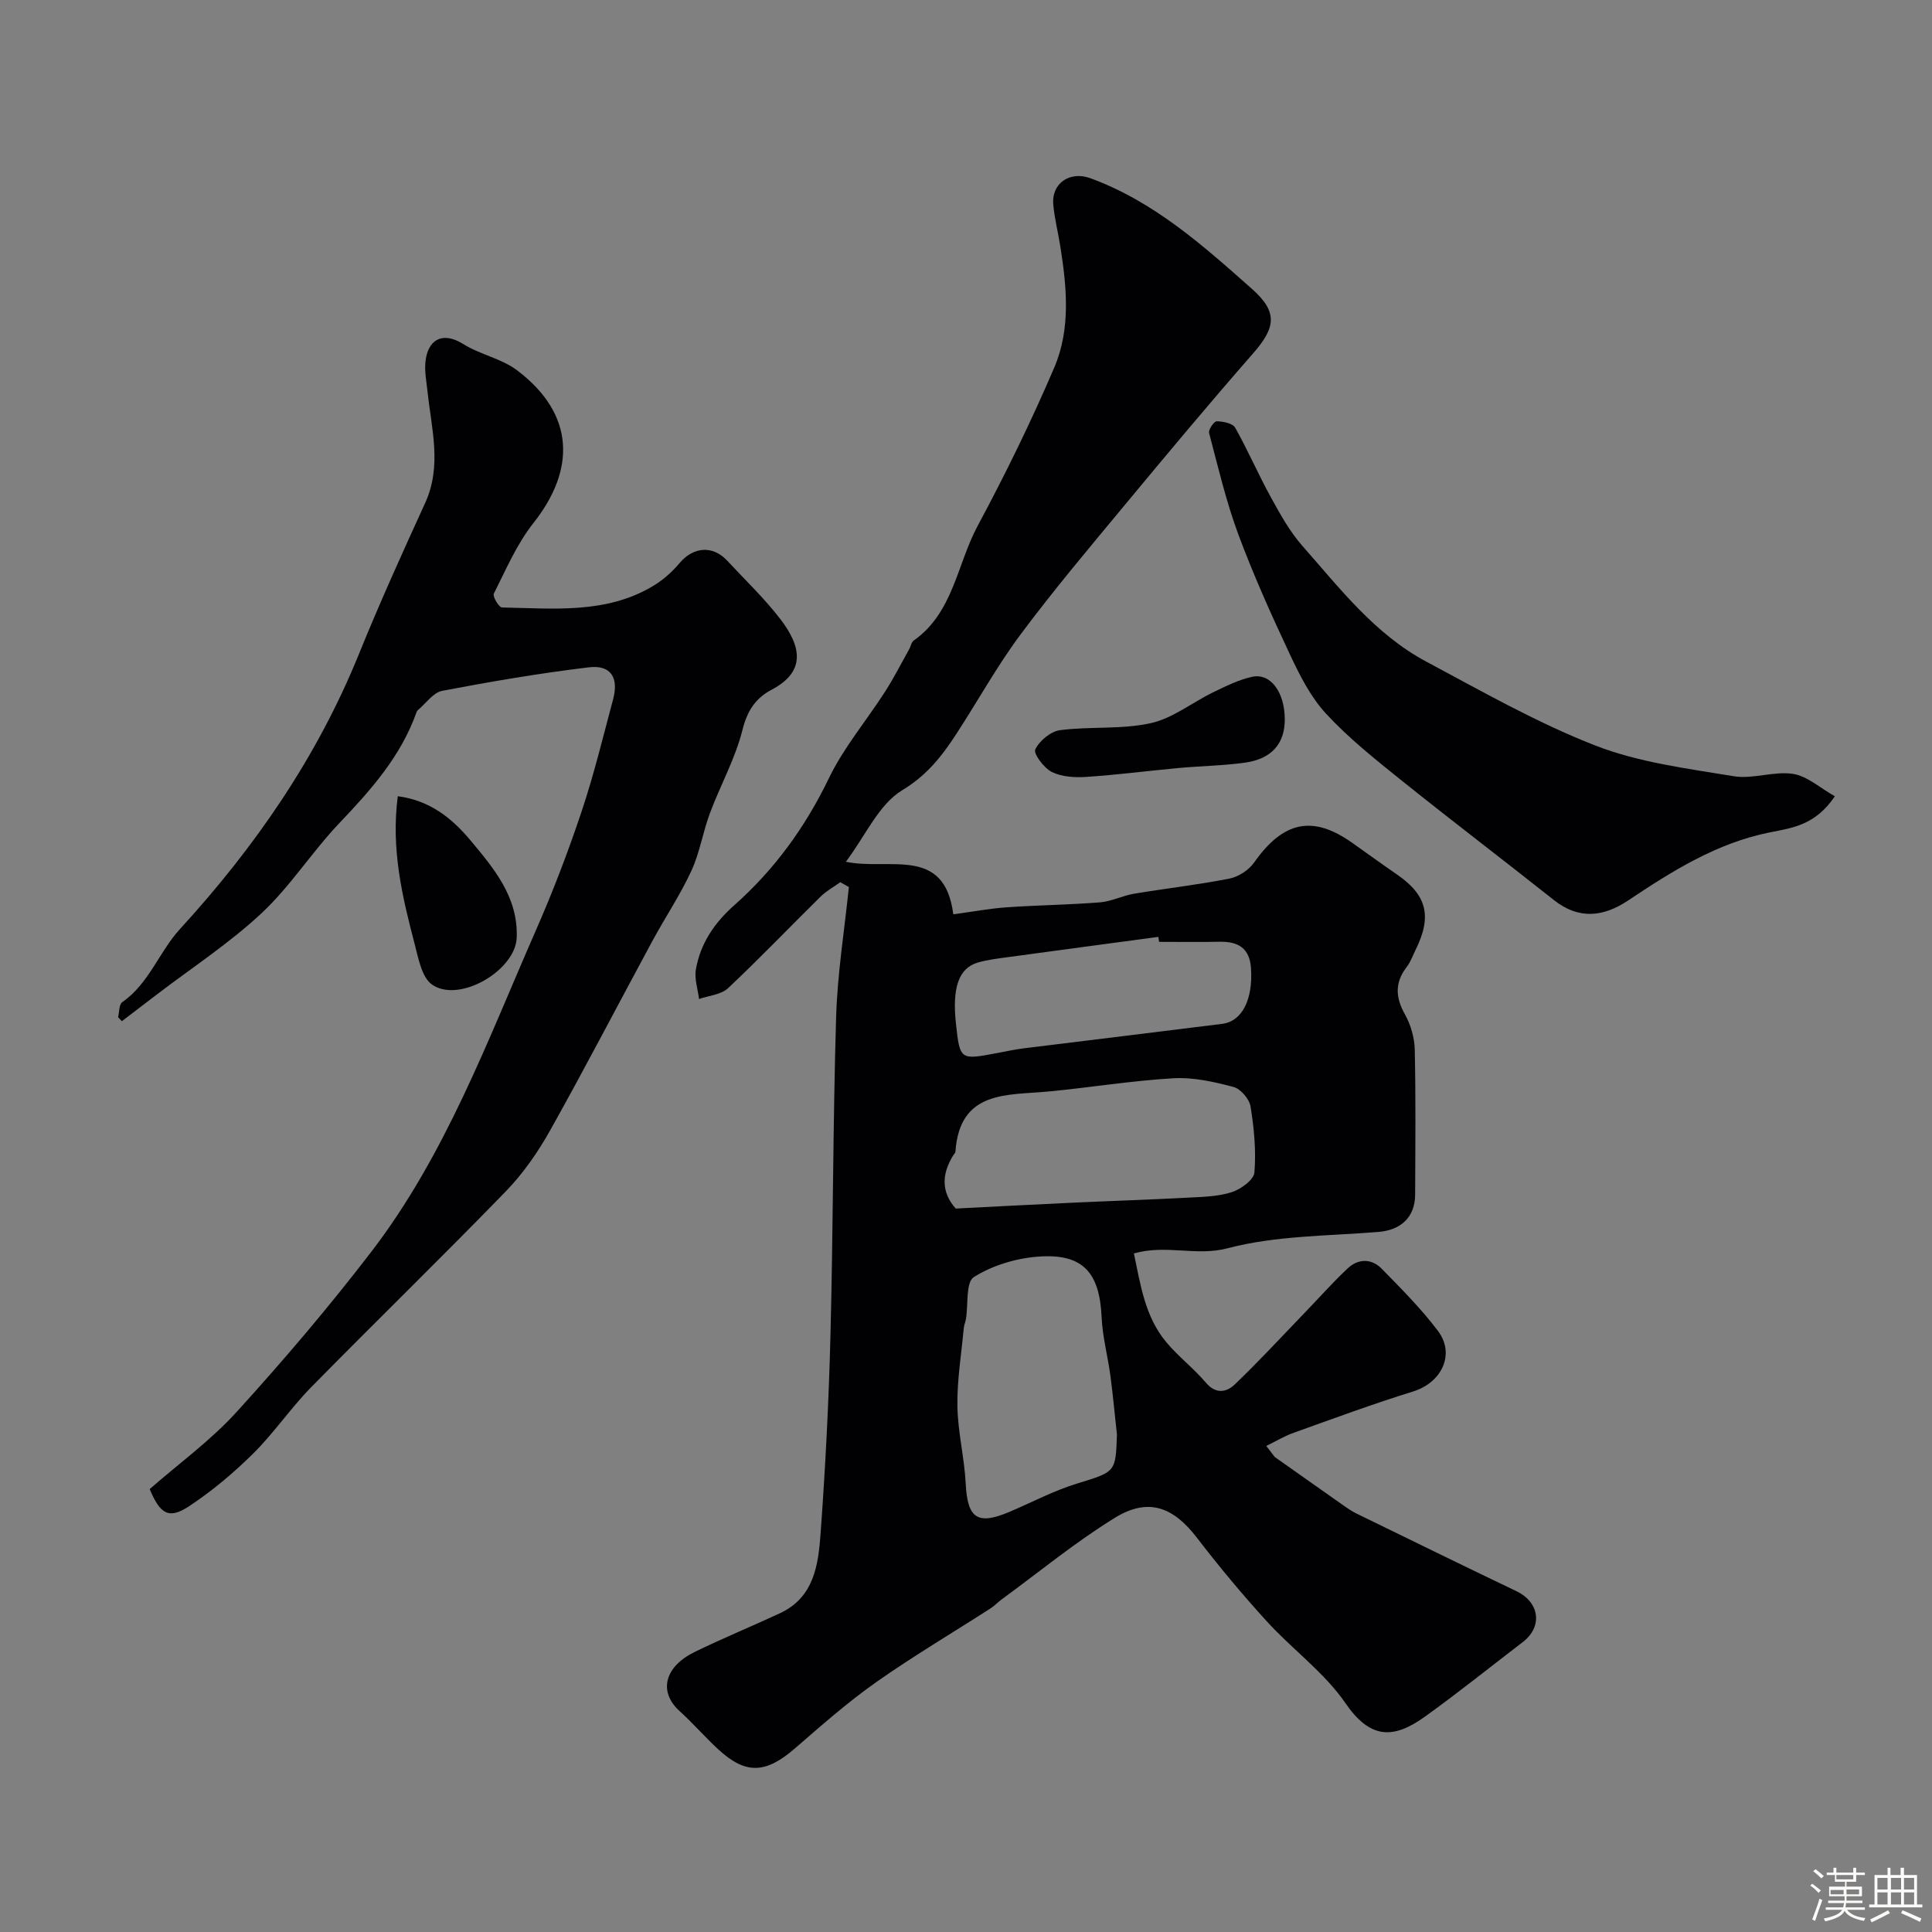
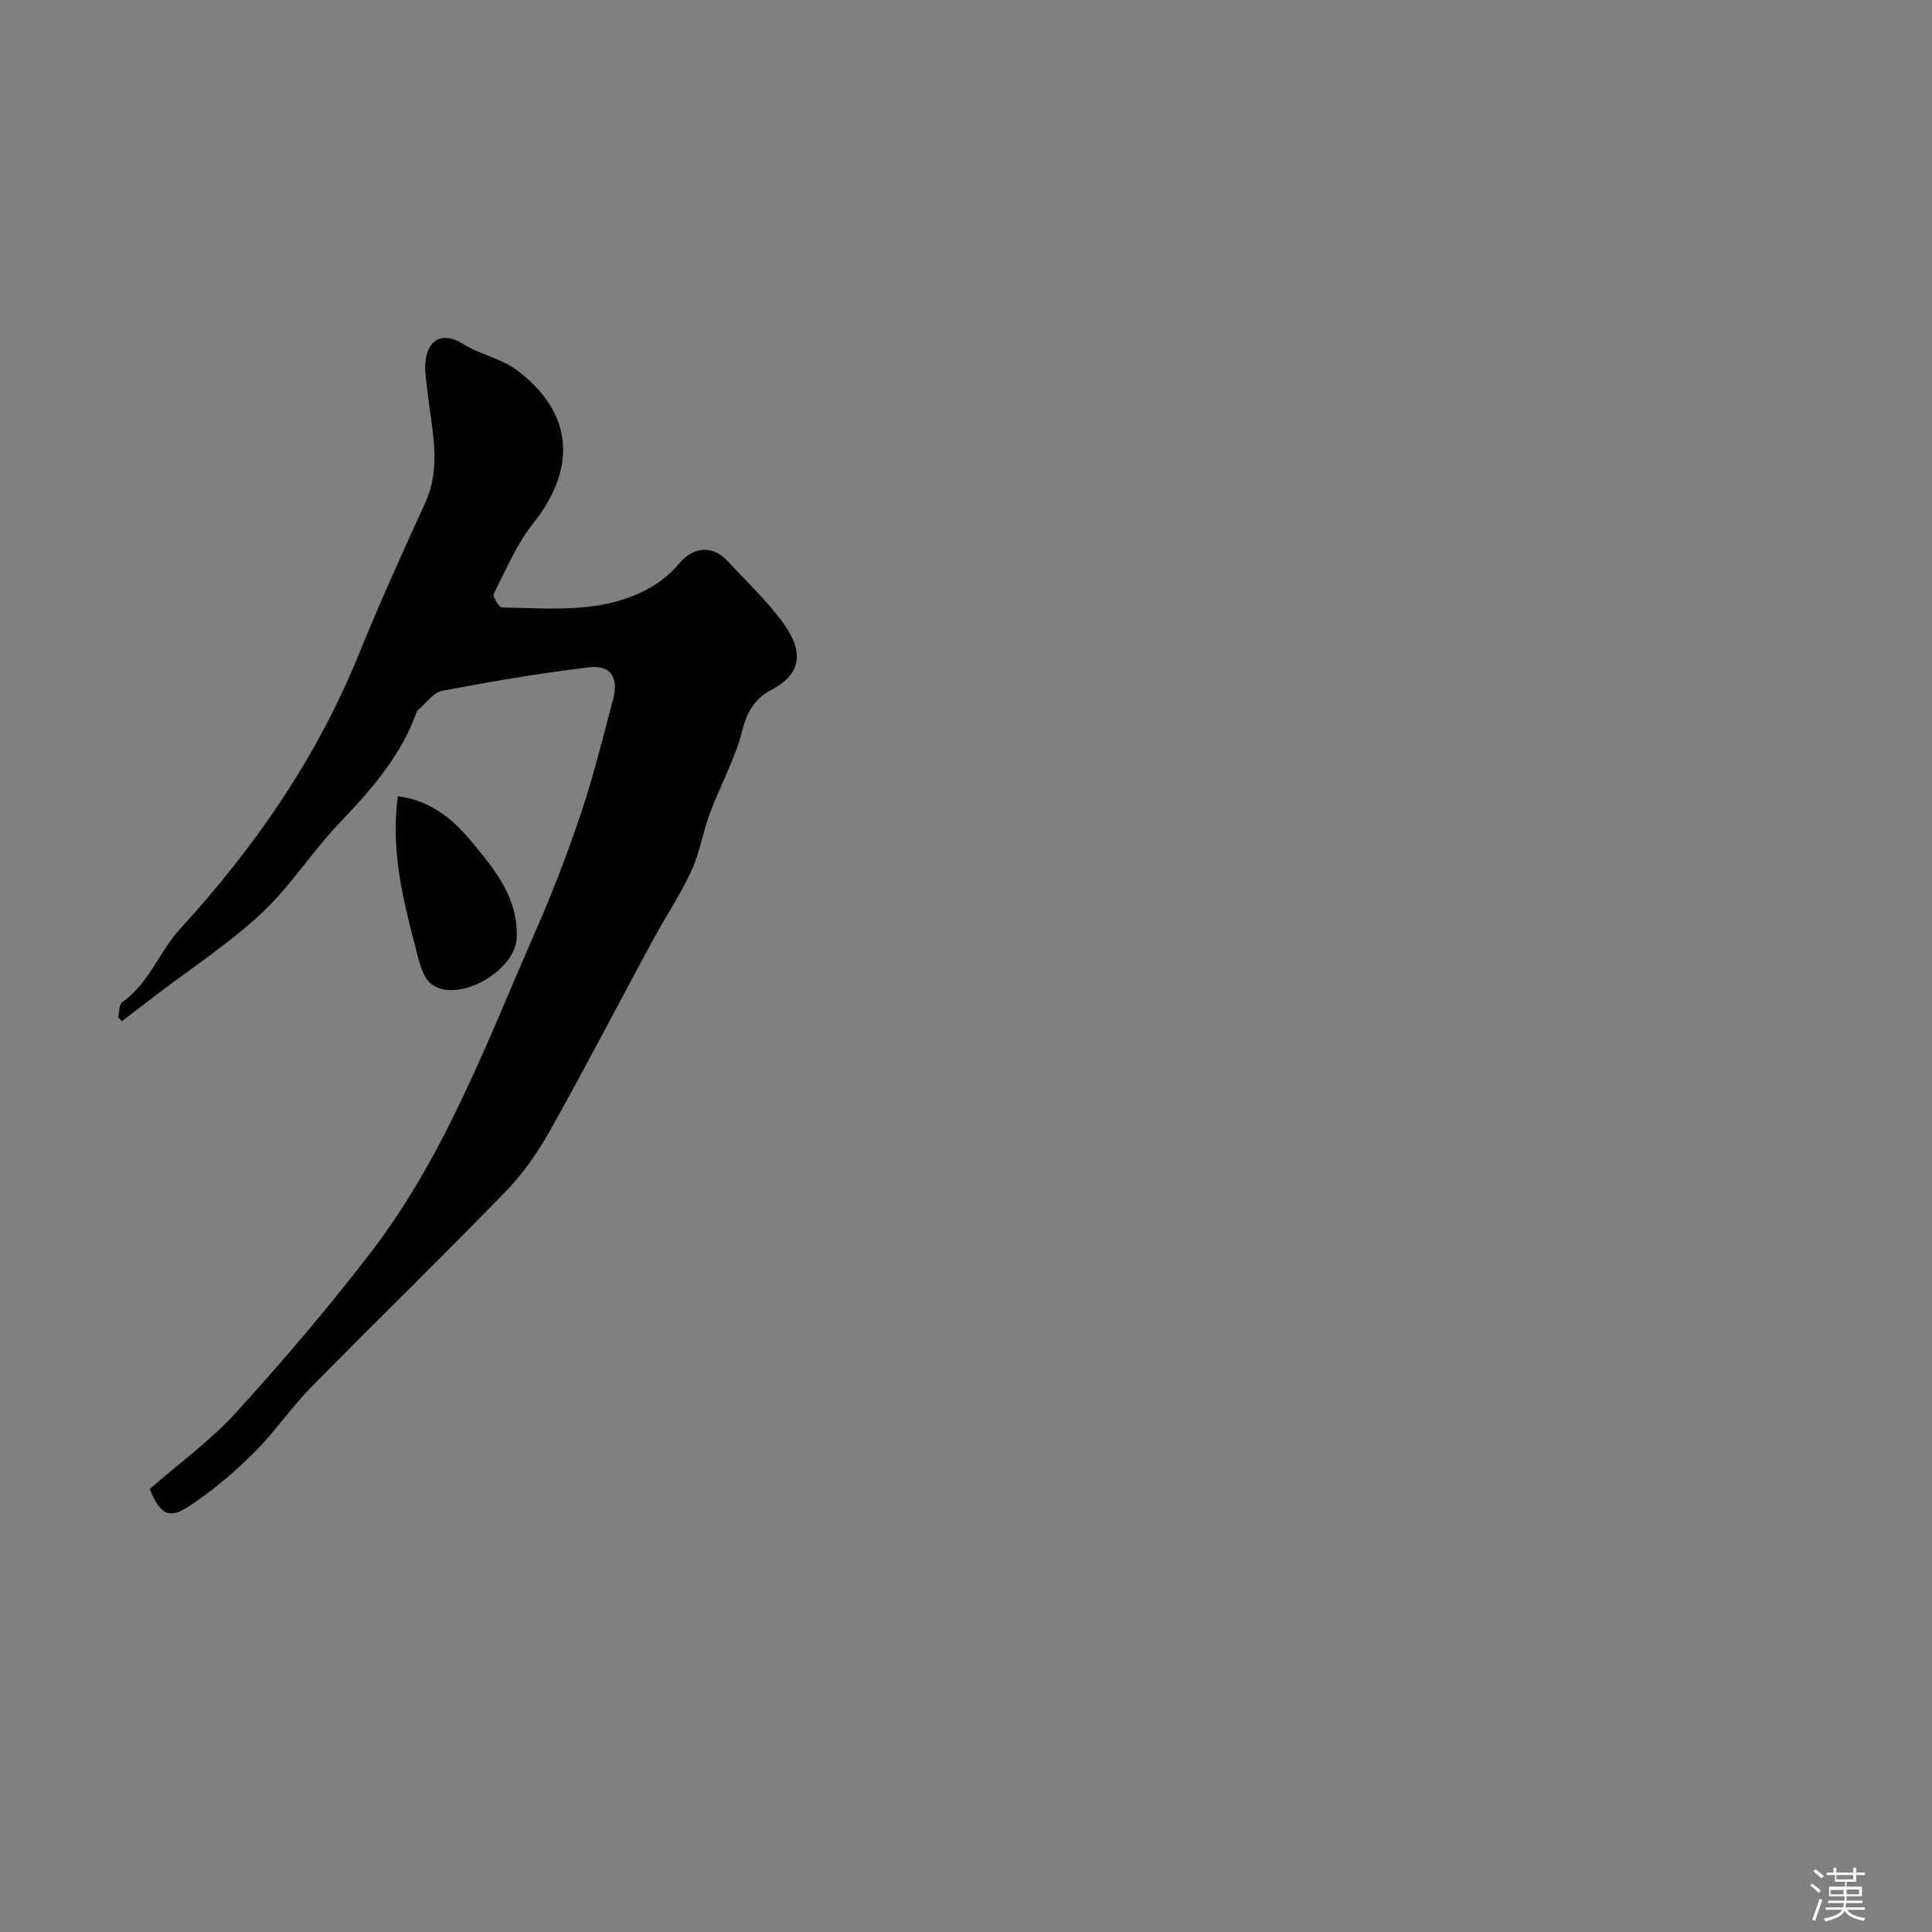
<svg xmlns="http://www.w3.org/2000/svg" enable-background="new 0 0 400 400" viewBox="0 0 400 400">
  <rect x="0" y="0" width="400" height="400" fill="#808080" stroke="none" />
  <path d="m374.8 390.4.4-.4c.7.5 1.3 1 1.8 1.4l-.5.5c-.5-.6-1.1-1.1-1.7-1.5zm1 7.3-.6-.3c.5-1.4 1.1-2.8 1.5-4.3.2.1.4.2.6.3-.5 1.3-1 2.8-1.5 4.3zm-.4-10.3.5-.4c.4.3 1 .8 1.7 1.4l-.5.5c-.5-.5-1.1-1-1.7-1.5zm2.5.3h1.7v-1h.6v1h3.5v-1h.6v1h1.8v.5h-1.8v1.4h-2v1h3.2v2h-3.2v.9h3.3v.5h-3.4c0 .3-.1.6-.1.9h4v.5h-3.7c.7.9 1.9 1.5 3.8 1.7-.1.2-.2.4-.3.6-2.1-.4-3.5-1.1-4-2.1-.4 1-1.8 1.7-4 2.2-.1-.2-.2-.4-.3-.6 2.1-.4 3.4-1 3.8-1.8h-3.4v-.5h3.6c.1-.3.1-.6.2-.9h-3.3v-.5h3.4c0-.3 0-.6 0-.9h-3.2v-2h3.3v-1h-2.1v-1.4h-1.7v-.5zm1.1 3.5v1h2.7c0-.3 0-.4 0-.4 0-.1 0-.2 0-.2 0-.1 0-.2 0-.3h-2.7zm1.2-3v.9h3.5v-.9zm4.7 3h-2.6v.6.4h2.6z" fill="#fcfbfa" />
-   <path d="m393.6 386.7h.6v1.5h2.7v6.1h1.1v.6h-11v-.6h1.1v-6.1h2.7v-1.5h.6v1.5h2.1v-1.5zm-2.7 8.8.4.6c-1.2.6-2.5 1.3-3.8 1.9-.1-.2-.2-.4-.3-.6 1.2-.6 2.5-1.2 3.7-1.9zm-2.2-6.7v2.4h2.1v-2.4zm0 3v2.5h2.1v-2.5zm2.8-3v2.4h2.1v-2.4zm0 3v2.5h2.1v-2.5zm6 6.1c-1.4-.7-2.7-1.3-3.9-1.8l.3-.6c1.5.6 2.7 1.2 3.9 1.7zm-1.2-9.1h-2.1v2.4h2.1zm-2.1 3v2.5h2.1v-2.5z" fill="#fcfbfa" />
  <g fill="#010103">
-     <path d="m173.97 182.65c-1.35.98-2.86 1.8-4.04 2.95-6.41 6.31-12.63 12.82-19.18 18.98-1.44 1.36-3.99 1.54-6.02 2.26-.25-2.06-1-4.21-.65-6.17.94-5.34 3.84-9.62 7.93-13.24 8.35-7.4 14.72-16.19 19.61-26.32 3.07-6.36 7.78-11.92 11.63-17.92 1.83-2.85 3.36-5.88 5.02-8.84.32-.57.42-1.39.89-1.72 8.21-5.78 8.96-15.75 13.23-23.71 5.75-10.71 11.12-21.68 15.9-32.86 3.4-7.96 2.58-16.6 1.24-25.03-.46-2.89-1.19-5.75-1.46-8.65-.41-4.5 3.5-7.02 7.68-5.48 13.12 4.8 23.28 13.89 33.45 22.91 5.42 4.81 4.93 8 .22 13.38-9.09 10.38-17.93 20.98-26.74 31.6-7.28 8.77-14.63 17.5-21.43 26.63-4.85 6.52-8.8 13.7-13.25 20.53-2.98 4.58-6.07 8.56-11.22 11.67-4.83 2.92-7.55 9.33-11.65 14.8 8.95 1.88 20.42-3.4 22.24 10.88 3.93-.53 7.47-1.2 11.04-1.45 6.44-.45 12.91-.52 19.34-1.03 2.37-.19 4.64-1.38 7.02-1.78 6.58-1.1 13.24-1.85 19.78-3.14 1.87-.37 3.99-1.75 5.09-3.31 6.05-8.59 12.13-9.91 20.38-4.05 3.06 2.17 6.1 4.37 9.19 6.5 6.23 4.28 7.33 8.67 3.85 15.66-.58 1.17-1.01 2.46-1.8 3.48-2.52 3.26-2.36 6.34-.36 9.88 1.2 2.14 1.95 4.82 2.01 7.27.22 9.99.12 19.99.08 29.99-.02 4.7-2.96 7.36-7.6 7.74-10.46.85-21.22.74-31.23 3.38-6.54 1.72-12.64-.85-19.4 1.07 1.38 6.52 2.29 13.1 6.72 18.39 2.5 2.98 5.66 5.39 8.18 8.36 2.08 2.46 4.3 1.99 6 .36 4.96-4.74 9.61-9.8 14.38-14.74 3-3.1 5.86-6.35 9-9.29 2.19-2.05 4.93-2.05 7.03.09 4.04 4.13 8.16 8.25 11.63 12.85 3.66 4.85.77 10.74-5.13 12.56-8.32 2.58-16.51 5.61-24.72 8.55-1.97.7-3.79 1.81-5.68 2.73.59.76 1.17 1.53 1.76 2.29 4.79 3.38 9.58 6.77 14.38 10.14.8.56 1.62 1.11 2.49 1.54 11.05 5.39 22.08 10.8 33.17 16.1 4.77 2.28 5.49 7.32 1.32 10.52-6.75 5.17-13.38 10.5-20.28 15.46-6.69 4.8-11.4 4.54-16.48-2.84-4.35-6.32-10.93-11.07-16.18-16.82-5.08-5.57-9.93-11.38-14.52-17.36-4.9-6.4-10.07-8.41-16.98-4.17-8.18 5.03-15.66 11.2-23.44 16.89-.8.58-1.48 1.33-2.3 1.86-7.94 5.11-16.09 9.93-23.8 15.36-5.88 4.15-11.32 8.96-16.77 13.68-6.03 5.21-10.14 5.41-15.85.15-2.74-2.53-5.2-5.38-7.96-7.88-4.51-4.07-3.09-9.25 3.09-12.27 5.81-2.83 11.79-5.29 17.65-8.01 7.11-3.3 7.96-10.09 8.43-16.58.99-13.67 1.7-27.38 2.04-41.09.56-21.92.51-43.86 1.17-65.78.27-8.99 1.72-17.94 2.64-26.91-.6-.34-1.19-.67-1.78-1zm57.28 114.36c-.45-4.07-.82-8.16-1.36-12.22-.54-4.03-1.63-8.02-1.81-12.06-.42-9.37-3.94-13.29-13.28-12.55-4.54.36-9.38 1.83-13.18 4.23-1.69 1.07-1.14 5.67-1.63 8.66-.11.64-.39 1.26-.45 1.9-.5 5.38-1.4 10.77-1.32 16.14.08 5.36 1.45 10.69 1.72 16.07.37 7.18 2.41 8.66 9.07 5.83 4.64-1.97 9.14-4.37 13.93-5.84 7.98-2.48 8.06-2.24 8.31-10.16zm-33.38-46.79c8.07-.41 16.09-.84 24.11-1.21 7.91-.37 15.83-.62 23.74-1.04 3.1-.16 6.32-.21 9.23-1.12 1.91-.6 4.63-2.56 4.76-4.09.38-4.52-.07-9.18-.8-13.68-.25-1.55-2.05-3.65-3.53-4.04-4.04-1.06-8.32-2.04-12.43-1.8-8.64.5-17.22 1.92-25.85 2.74-8.65.82-18.39-.29-19.29 12.46-.02.29-.34.56-.51.85-2.32 3.8-2.47 7.49.57 10.93zm42.11-55.22c-.05-.34-.1-.69-.15-1.03-10.39 1.4-20.78 2.78-31.17 4.2-2.1.29-4.24.53-6.26 1.13-3.91 1.17-5.28 5.22-4.49 12.55.83 7.62.84 7.62 8.39 6.2 1.92-.36 3.84-.78 5.78-1.02 13.65-1.7 27.3-3.33 40.95-5.05 4.16-.52 6.39-5.05 5.98-11.48-.27-4.22-2.67-5.6-6.54-5.52-4.16.09-8.32.02-12.49.02z" />
    <path d="m24.45 210.6c.27-1.06.18-2.64.86-3.11 5.55-3.86 7.62-10.41 11.94-15.13 15.5-16.93 28.35-35.49 37.03-56.87 4.28-10.56 8.99-20.96 13.73-31.32 3.55-7.74 1.3-15.46.49-23.21-.21-1.96-.6-3.95-.43-5.89.4-4.69 3.48-6.57 7.82-3.85 3.49 2.19 7.93 3 11.17 5.45 12.07 9.13 12.08 20.64 3.37 31.63-3.43 4.33-5.67 9.62-8.19 14.61-.29.57 1.06 2.85 1.68 2.86 10.63.19 21.47 1.39 31.21-4.4 2.08-1.23 4.01-2.93 5.56-4.78 2.84-3.39 6.86-3.75 9.89-.49 3.71 4 7.7 7.79 11 12.1 4.28 5.58 5.38 10.8-1.81 14.59-3.34 1.76-5.06 4.36-6.05 8.33-1.48 5.92-4.56 11.42-6.72 17.19-1.47 3.92-2.11 8.19-3.85 11.97-2.32 5.02-5.44 9.66-8.08 14.54-7.06 13.05-13.89 26.22-21.14 39.16-2.54 4.53-5.59 8.95-9.19 12.66-13.28 13.68-26.96 26.97-40.32 40.57-4.25 4.33-7.7 9.47-12.01 13.74-4.07 4.02-8.53 7.78-13.3 10.92-4.14 2.72-5.94 1.65-8.12-3.57 5.96-5.22 12.59-10.03 17.98-15.95 9.72-10.69 19.12-21.73 27.91-33.19 15.37-20.05 24.03-43.67 34.06-66.52 3.52-8.02 6.67-16.25 9.45-24.56 2.56-7.64 4.46-15.51 6.55-23.31 1.2-4.48-.49-7.15-5-6.61-10.18 1.22-20.32 2.95-30.39 4.87-1.86.35-3.36 2.6-5.02 3.98-.12.1-.22.26-.28.41-3.23 9.16-9.47 16.14-16.03 23.04-5.65 5.94-10.13 13.07-16.09 18.63-6.67 6.22-14.42 11.28-21.7 16.84-2.4 1.83-4.8 3.67-7.2 5.5-.26-.29-.52-.56-.78-.83z" />
-     <path d="m379.89 164.86c-4.06 6-8.78 6.54-13.5 7.48-10.93 2.19-20.19 8-29.3 14.09-5.07 3.39-10.18 4.04-15.37-.08-10.51-8.33-21.18-16.45-31.64-24.84-5.38-4.32-10.85-8.68-15.51-13.72-3.21-3.46-5.47-7.96-7.51-12.3-3.84-8.17-7.55-16.43-10.69-24.88-2.52-6.8-4.18-13.93-6.04-20.97-.18-.67 1.03-2.43 1.57-2.42 1.32.03 3.31.41 3.83 1.33 2.64 4.67 4.76 9.63 7.35 14.33 1.94 3.52 3.92 7.14 6.55 10.12 7.77 8.82 15.05 18.32 25.68 23.99 11.48 6.13 22.88 12.64 34.95 17.35 9.03 3.52 19.02 4.77 28.69 6.37 3.95.65 8.28-1.09 12.25-.49 2.96.45 5.62 2.92 8.69 4.64z" />
    <path d="m82.36 164.85c6.59.86 11.15 4.49 14.98 9.06 4.92 5.88 9.96 11.83 9.64 20.22-.26 6.84-11.98 13.64-17.54 9.71-2.12-1.5-2.81-5.4-3.58-8.35-2.57-9.81-4.94-19.69-3.5-30.64z" />
-     <path d="m266 148.91c.02 5.03-2.7 8.22-8.24 8.99-4.55.63-9.18.69-13.77 1.11-6.36.59-12.7 1.42-19.07 1.84-2.38.16-5.09 0-7.15-1.02-1.63-.81-3.85-3.79-3.43-4.67.86-1.79 3.2-3.74 5.14-3.99 6.21-.8 12.69-.11 18.74-1.44 4.57-1 8.61-4.29 12.96-6.4 2.6-1.26 5.26-2.59 8.04-3.2 3.84-.84 6.76 3.17 6.78 8.78z" />
  </g>
</svg>